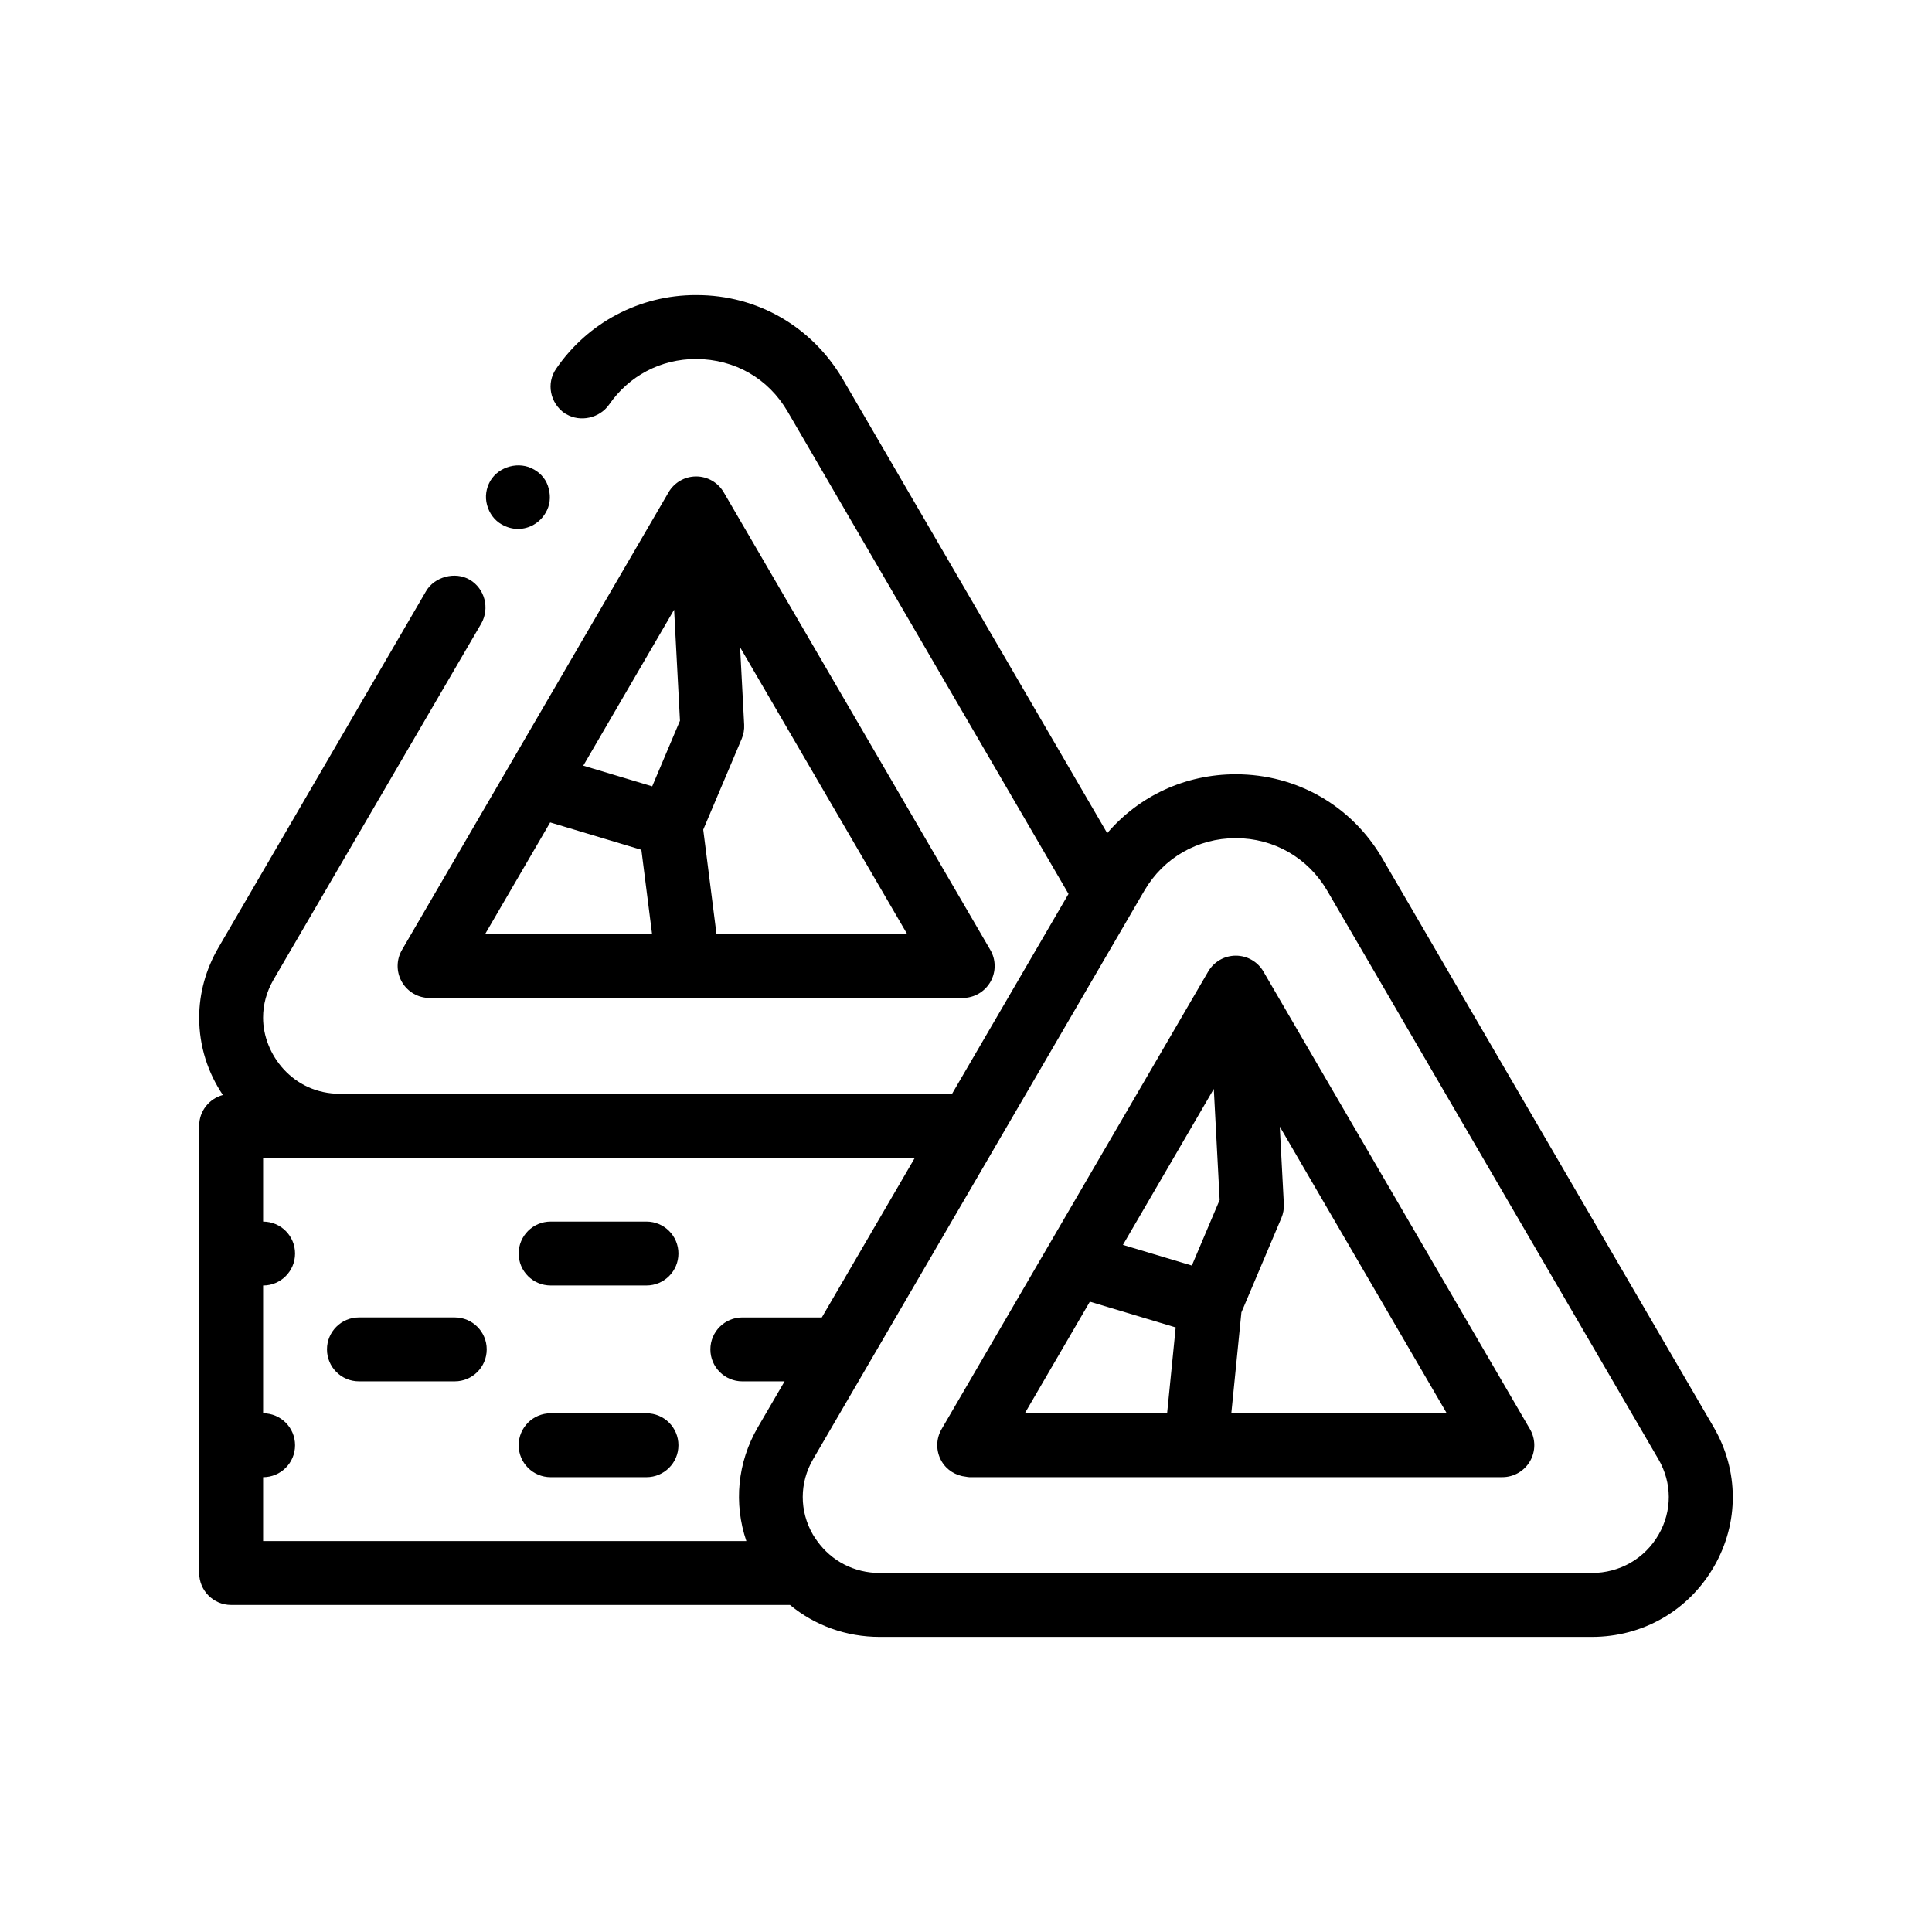
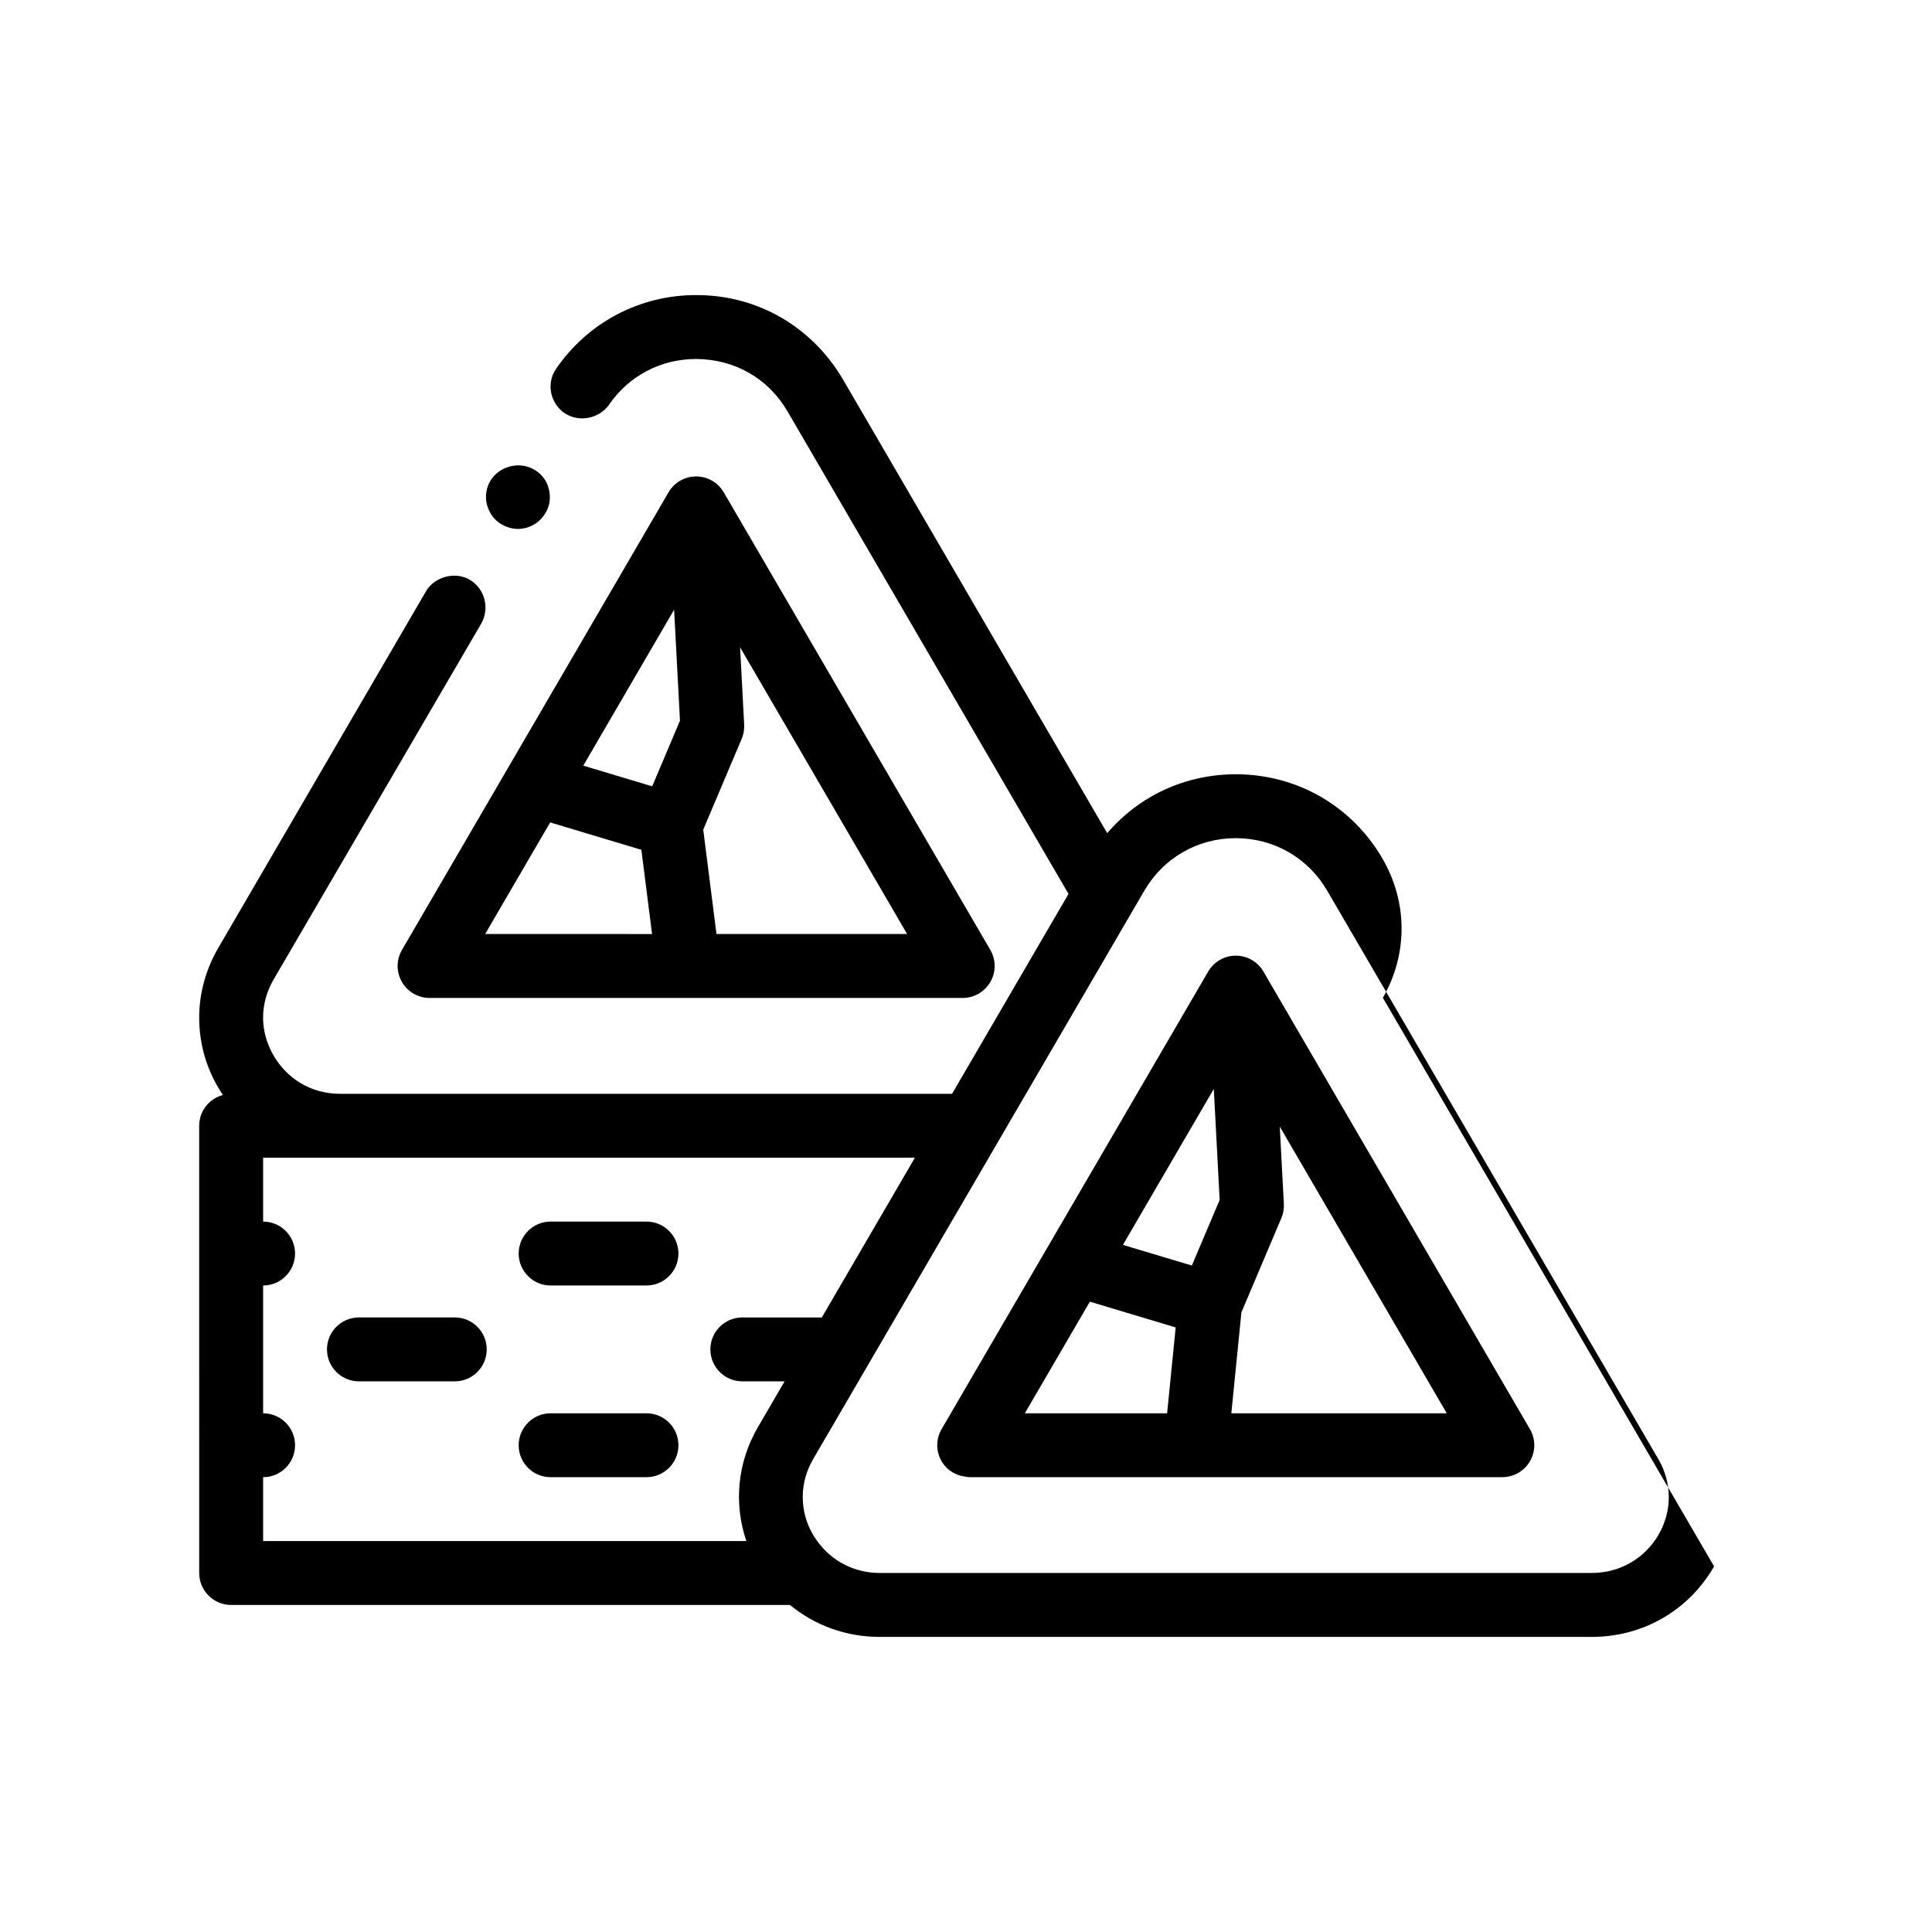
<svg xmlns="http://www.w3.org/2000/svg" fill="#000000" width="800px" height="800px" version="1.1" viewBox="144 144 512 512">
-   <path d="m273.07 277.82c-0.59-2.203-0.25-4.398 0.848-6.352 2.281-3.891 7.691-5.332 11.586-3.047 0 0 0.012 0 0.016 0.004 1.945 1.098 3.387 2.875 3.894 5.078 0.59 2.203 0.336 4.488-0.848 6.434-1.523 2.625-4.324 4.231-7.281 4.231-1.512 0-2.934-0.414-4.277-1.16-0.016-0.012-0.031-0.012-0.039-0.02-1.953-1.102-3.309-2.969-3.898-5.168zm5.461 69.848 42.637-73.195c1.516-2.606 4.301-4.211 7.316-4.211h0.004c3.008 0 5.789 1.598 7.309 4.203l1.352 2.316c0.004 0 0.004 0.004 0.004 0.004v0.004l69.289 118.95c1.527 2.609 1.535 5.844 0.023 8.473-1.512 2.629-4.312 4.254-7.344 4.254l-72.707 0.004h-68.57c-3.027 0-5.828-1.621-7.34-4.254-1.512-2.629-1.5-5.863 0.02-8.473zm20.043-0.762 15.367 4.606 0.336 0.102 2.562 0.766 7.359-17.387-1.551-29.418-4.555 7.82zm41.559-31.363 1.078 20.504c0.07 1.285-0.156 2.562-0.656 3.75l-10.191 24.07 3.512 27.66h50.523zm-29.852 75.988h6.523l-2.836-22.328-1.414-0.422-20.32-6.102-2.434-0.73-17.23 29.578 37.711-0.004zm5.039 76.199h-25.398c-4.676 0-8.469 3.789-8.469 8.465 0 4.68 3.789 8.469 8.469 8.469h25.398c4.676 0 8.469-3.789 8.469-8.469 0-4.676-3.789-8.465-8.469-8.465zm0 50.805h-25.398c-4.676 0-8.469 3.789-8.469 8.469 0 4.68 3.789 8.465 8.469 8.465h25.398c4.676 0 8.469-3.785 8.469-8.465 0-4.68-3.789-8.469-8.469-8.469zm-50.801-25.402h-25.402c-4.676 0-8.465 3.789-8.465 8.469 0 4.68 3.789 8.469 8.465 8.469h25.402c4.676 0 8.465-3.789 8.465-8.469 0-4.68-3.789-8.469-8.465-8.469zm333.73 65.973c-6.731 11.707-18.852 18.691-32.43 18.691h-188.66c-8.941 0-17.246-3.047-23.801-8.469h-148.1c-4.676 0-8.469-3.785-8.469-8.465v-33.867l-0.004-50.797v-33.867c0-3.918 2.676-7.18 6.281-8.148-3.961-5.871-6.281-12.902-6.281-20.469 0-6.523 1.777-12.871 5.078-18.547l55.035-94.488c2.203-3.809 7.691-5.332 11.586-3.047 0 0 0.012 0 0.012 0.004 3.981 2.367 5.336 7.531 3.047 11.602l-55.117 94.48c-1.777 3.133-2.707 6.445-2.707 9.996 0 9.648 7.871 20.152 20.398 20.152h162.19l30.859-52.969-74.422-127.8c-5.164-8.887-14.055-13.879-24.215-13.965-9.488 0-17.863 4.488-23.121 12.102-2.527 3.602-7.652 4.715-11.355 2.508-0.133-0.074-0.277-0.125-0.406-0.215-3.894-2.711-4.914-7.965-2.289-11.773 8.379-12.277 22.184-19.555 37-19.555h0.254c16.172 0 30.562 8.383 38.777 22.348l70.031 120.25c8.449-9.883 20.688-15.609 34.074-15.609 16.188 0 30.719 8.352 38.867 22.332v0.012l87.777 150.68c6.719 11.531 6.758 25.332 0.113 36.898zm-14.746-28.379-87.777-150.68c-5.082-8.715-14.141-13.926-24.234-13.926-10.098 0-19.16 5.211-24.234 13.93l-0.48 0.816-4.898 8.41-4.914 8.434-21.055 36.145-1.457 2.492-3.477 5.969-2.527 4.336-2.402 4.133-6.062 10.402-3.809 6.531-9.863 16.934-26.84 46.062c-3.633 6.238-3.652 13.695-0.059 19.945 0.348 0.605 0.746 1.168 1.148 1.727 3.809 5.324 9.859 8.469 16.59 8.469h188.66c7.441 0 14.07-3.812 17.746-10.191 3.602-6.254 3.574-13.703-0.055-19.941zm-241.71 21.676c-3.375-9.957-2.402-20.816 3.059-30.191l7.074-12.137h-11.199c-4.676 0-8.469-3.789-8.469-8.469 0-4.68 3.789-8.469 8.469-8.469h21.062l24.668-42.328-152.33-0.008h-20.398v16.934c4.676 0 8.465 3.789 8.465 8.465 0 4.68-3.789 8.469-8.465 8.469v33.867c4.676 0 8.465 3.789 8.465 8.469 0 4.68-3.789 8.465-8.465 8.465v16.934zm207.66-29.66c1.523 2.613 1.531 5.844 0.023 8.473-1.512 2.625-4.309 4.246-7.34 4.246h-141.29c-0.293 0-0.57-0.086-0.855-0.117-2.691-0.277-5.117-1.762-6.484-4.137-1.508-2.629-1.5-5.863 0.023-8.473l1.508-2.586 4.953-8.5 8.465-14.535 13.082-22.453 15.582-26.742 22.738-39.031 4.324-7.422c1.523-2.606 4.309-4.207 7.32-4.207 3.019 0 5.805 1.602 7.32 4.207l1.344 2.316zm-22.051-4.207-44.25-75.973 1.082 20.496c0.066 1.281-0.156 2.562-0.664 3.75l-10.586 24.992-2.672 26.742 57.09-0.004zm-111.81 0h37.703l2.273-22.754-17.844-5.356-4.902-1.465-15.891 27.277zm25.996-44.629 11.23 3.367 4.473 1.34 2.562 0.766 7.367-17.387-1.551-29.418-4.559 7.824z" />
+   <path d="m273.07 277.82c-0.59-2.203-0.25-4.398 0.848-6.352 2.281-3.891 7.691-5.332 11.586-3.047 0 0 0.012 0 0.016 0.004 1.945 1.098 3.387 2.875 3.894 5.078 0.59 2.203 0.336 4.488-0.848 6.434-1.523 2.625-4.324 4.231-7.281 4.231-1.512 0-2.934-0.414-4.277-1.16-0.016-0.012-0.031-0.012-0.039-0.02-1.953-1.102-3.309-2.969-3.898-5.168zm5.461 69.848 42.637-73.195c1.516-2.606 4.301-4.211 7.316-4.211h0.004c3.008 0 5.789 1.598 7.309 4.203l1.352 2.316c0.004 0 0.004 0.004 0.004 0.004v0.004l69.289 118.95c1.527 2.609 1.535 5.844 0.023 8.473-1.512 2.629-4.312 4.254-7.344 4.254l-72.707 0.004h-68.57c-3.027 0-5.828-1.621-7.34-4.254-1.512-2.629-1.5-5.863 0.02-8.473zm20.043-0.762 15.367 4.606 0.336 0.102 2.562 0.766 7.359-17.387-1.551-29.418-4.555 7.82zm41.559-31.363 1.078 20.504c0.07 1.285-0.156 2.562-0.656 3.75l-10.191 24.07 3.512 27.66h50.523zm-29.852 75.988h6.523l-2.836-22.328-1.414-0.422-20.32-6.102-2.434-0.73-17.23 29.578 37.711-0.004zm5.039 76.199h-25.398c-4.676 0-8.469 3.789-8.469 8.465 0 4.68 3.789 8.469 8.469 8.469h25.398c4.676 0 8.469-3.789 8.469-8.469 0-4.676-3.789-8.465-8.469-8.465zm0 50.805h-25.398c-4.676 0-8.469 3.789-8.469 8.469 0 4.68 3.789 8.465 8.469 8.465h25.398c4.676 0 8.469-3.785 8.469-8.465 0-4.68-3.789-8.469-8.469-8.469zm-50.801-25.402h-25.402c-4.676 0-8.465 3.789-8.465 8.469 0 4.68 3.789 8.469 8.465 8.469h25.402c4.676 0 8.465-3.789 8.465-8.469 0-4.68-3.789-8.469-8.465-8.469zm333.73 65.973c-6.731 11.707-18.852 18.691-32.43 18.691h-188.66c-8.941 0-17.246-3.047-23.801-8.469h-148.1c-4.676 0-8.469-3.785-8.469-8.465v-33.867l-0.004-50.797v-33.867c0-3.918 2.676-7.18 6.281-8.148-3.961-5.871-6.281-12.902-6.281-20.469 0-6.523 1.777-12.871 5.078-18.547l55.035-94.488c2.203-3.809 7.691-5.332 11.586-3.047 0 0 0.012 0 0.012 0.004 3.981 2.367 5.336 7.531 3.047 11.602l-55.117 94.48c-1.777 3.133-2.707 6.445-2.707 9.996 0 9.648 7.871 20.152 20.398 20.152h162.19l30.859-52.969-74.422-127.8c-5.164-8.887-14.055-13.879-24.215-13.965-9.488 0-17.863 4.488-23.121 12.102-2.527 3.602-7.652 4.715-11.355 2.508-0.133-0.074-0.277-0.125-0.406-0.215-3.894-2.711-4.914-7.965-2.289-11.773 8.379-12.277 22.184-19.555 37-19.555h0.254c16.172 0 30.562 8.383 38.777 22.348l70.031 120.25c8.449-9.883 20.688-15.609 34.074-15.609 16.188 0 30.719 8.352 38.867 22.332v0.012c6.719 11.531 6.758 25.332 0.113 36.898zm-14.746-28.379-87.777-150.68c-5.082-8.715-14.141-13.926-24.234-13.926-10.098 0-19.16 5.211-24.234 13.93l-0.48 0.816-4.898 8.41-4.914 8.434-21.055 36.145-1.457 2.492-3.477 5.969-2.527 4.336-2.402 4.133-6.062 10.402-3.809 6.531-9.863 16.934-26.84 46.062c-3.633 6.238-3.652 13.695-0.059 19.945 0.348 0.605 0.746 1.168 1.148 1.727 3.809 5.324 9.859 8.469 16.59 8.469h188.66c7.441 0 14.07-3.812 17.746-10.191 3.602-6.254 3.574-13.703-0.055-19.941zm-241.71 21.676c-3.375-9.957-2.402-20.816 3.059-30.191l7.074-12.137h-11.199c-4.676 0-8.469-3.789-8.469-8.469 0-4.68 3.789-8.469 8.469-8.469h21.062l24.668-42.328-152.33-0.008h-20.398v16.934c4.676 0 8.465 3.789 8.465 8.465 0 4.68-3.789 8.469-8.465 8.469v33.867c4.676 0 8.465 3.789 8.465 8.469 0 4.68-3.789 8.465-8.465 8.465v16.934zm207.66-29.66c1.523 2.613 1.531 5.844 0.023 8.473-1.512 2.625-4.309 4.246-7.34 4.246h-141.29c-0.293 0-0.57-0.086-0.855-0.117-2.691-0.277-5.117-1.762-6.484-4.137-1.508-2.629-1.5-5.863 0.023-8.473l1.508-2.586 4.953-8.5 8.465-14.535 13.082-22.453 15.582-26.742 22.738-39.031 4.324-7.422c1.523-2.606 4.309-4.207 7.32-4.207 3.019 0 5.805 1.602 7.32 4.207l1.344 2.316zm-22.051-4.207-44.25-75.973 1.082 20.496c0.066 1.281-0.156 2.562-0.664 3.75l-10.586 24.992-2.672 26.742 57.09-0.004zm-111.81 0h37.703l2.273-22.754-17.844-5.356-4.902-1.465-15.891 27.277zm25.996-44.629 11.23 3.367 4.473 1.34 2.562 0.766 7.367-17.387-1.551-29.418-4.559 7.824z" />
</svg>